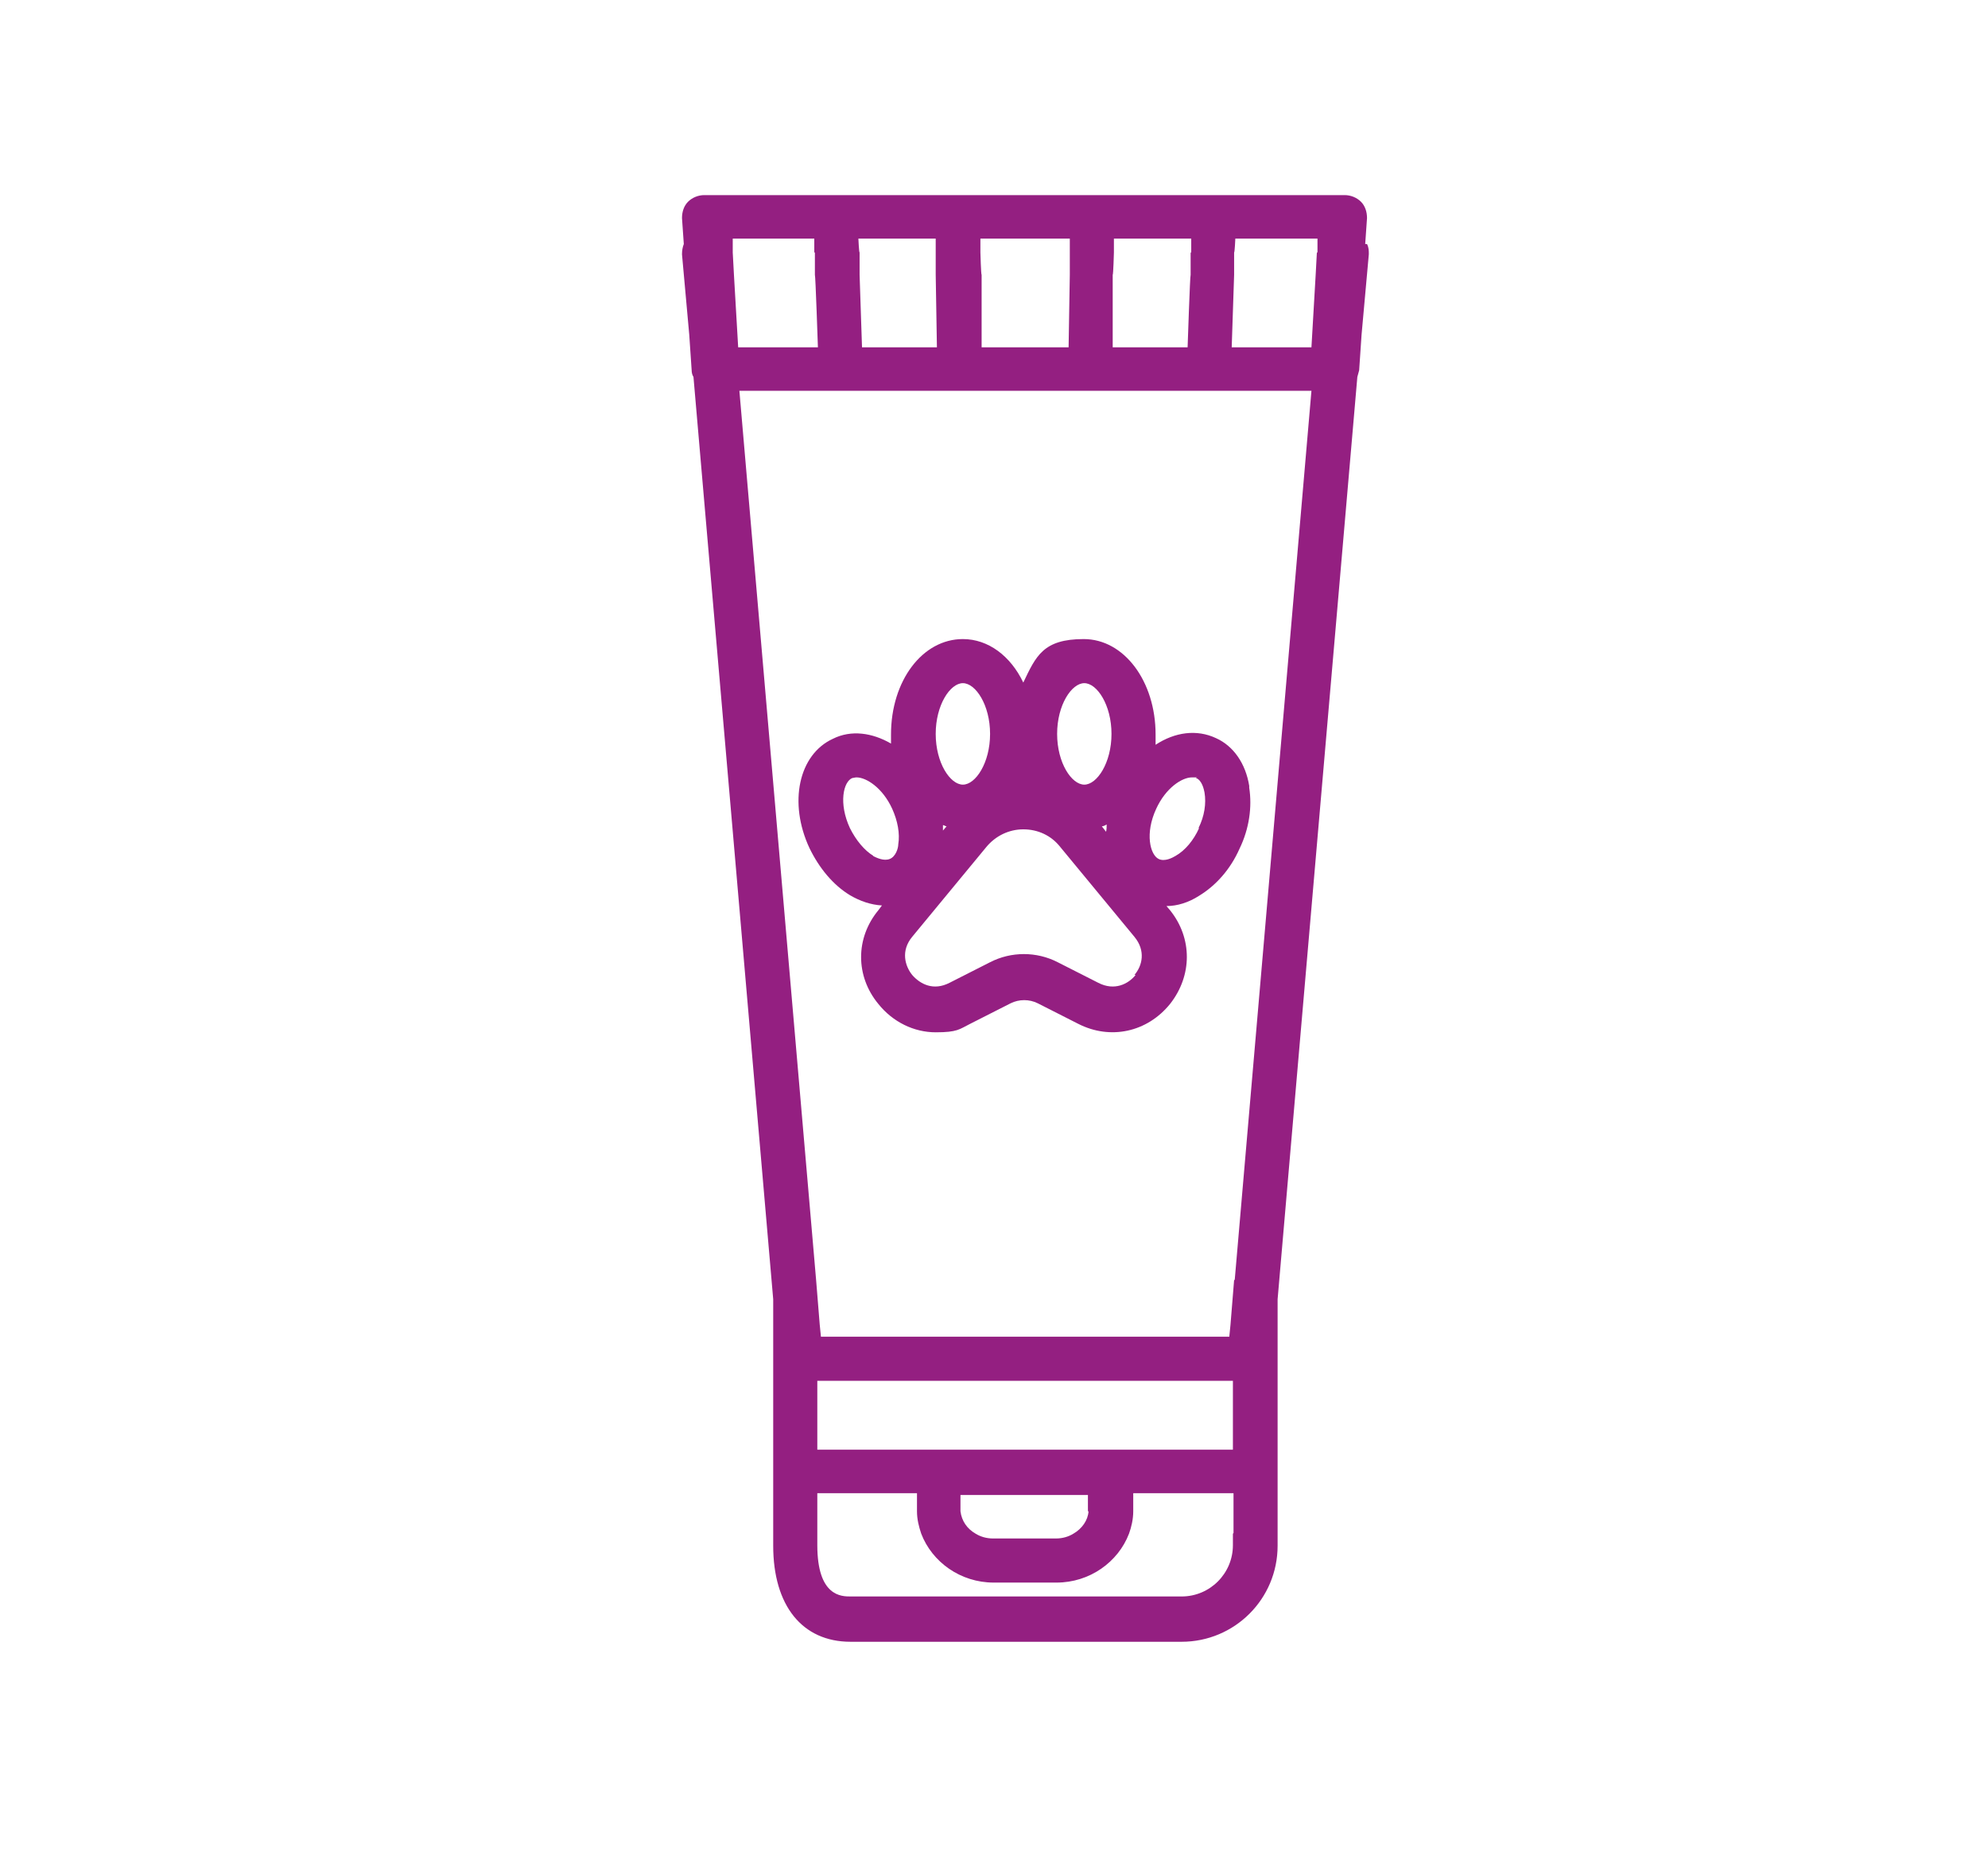
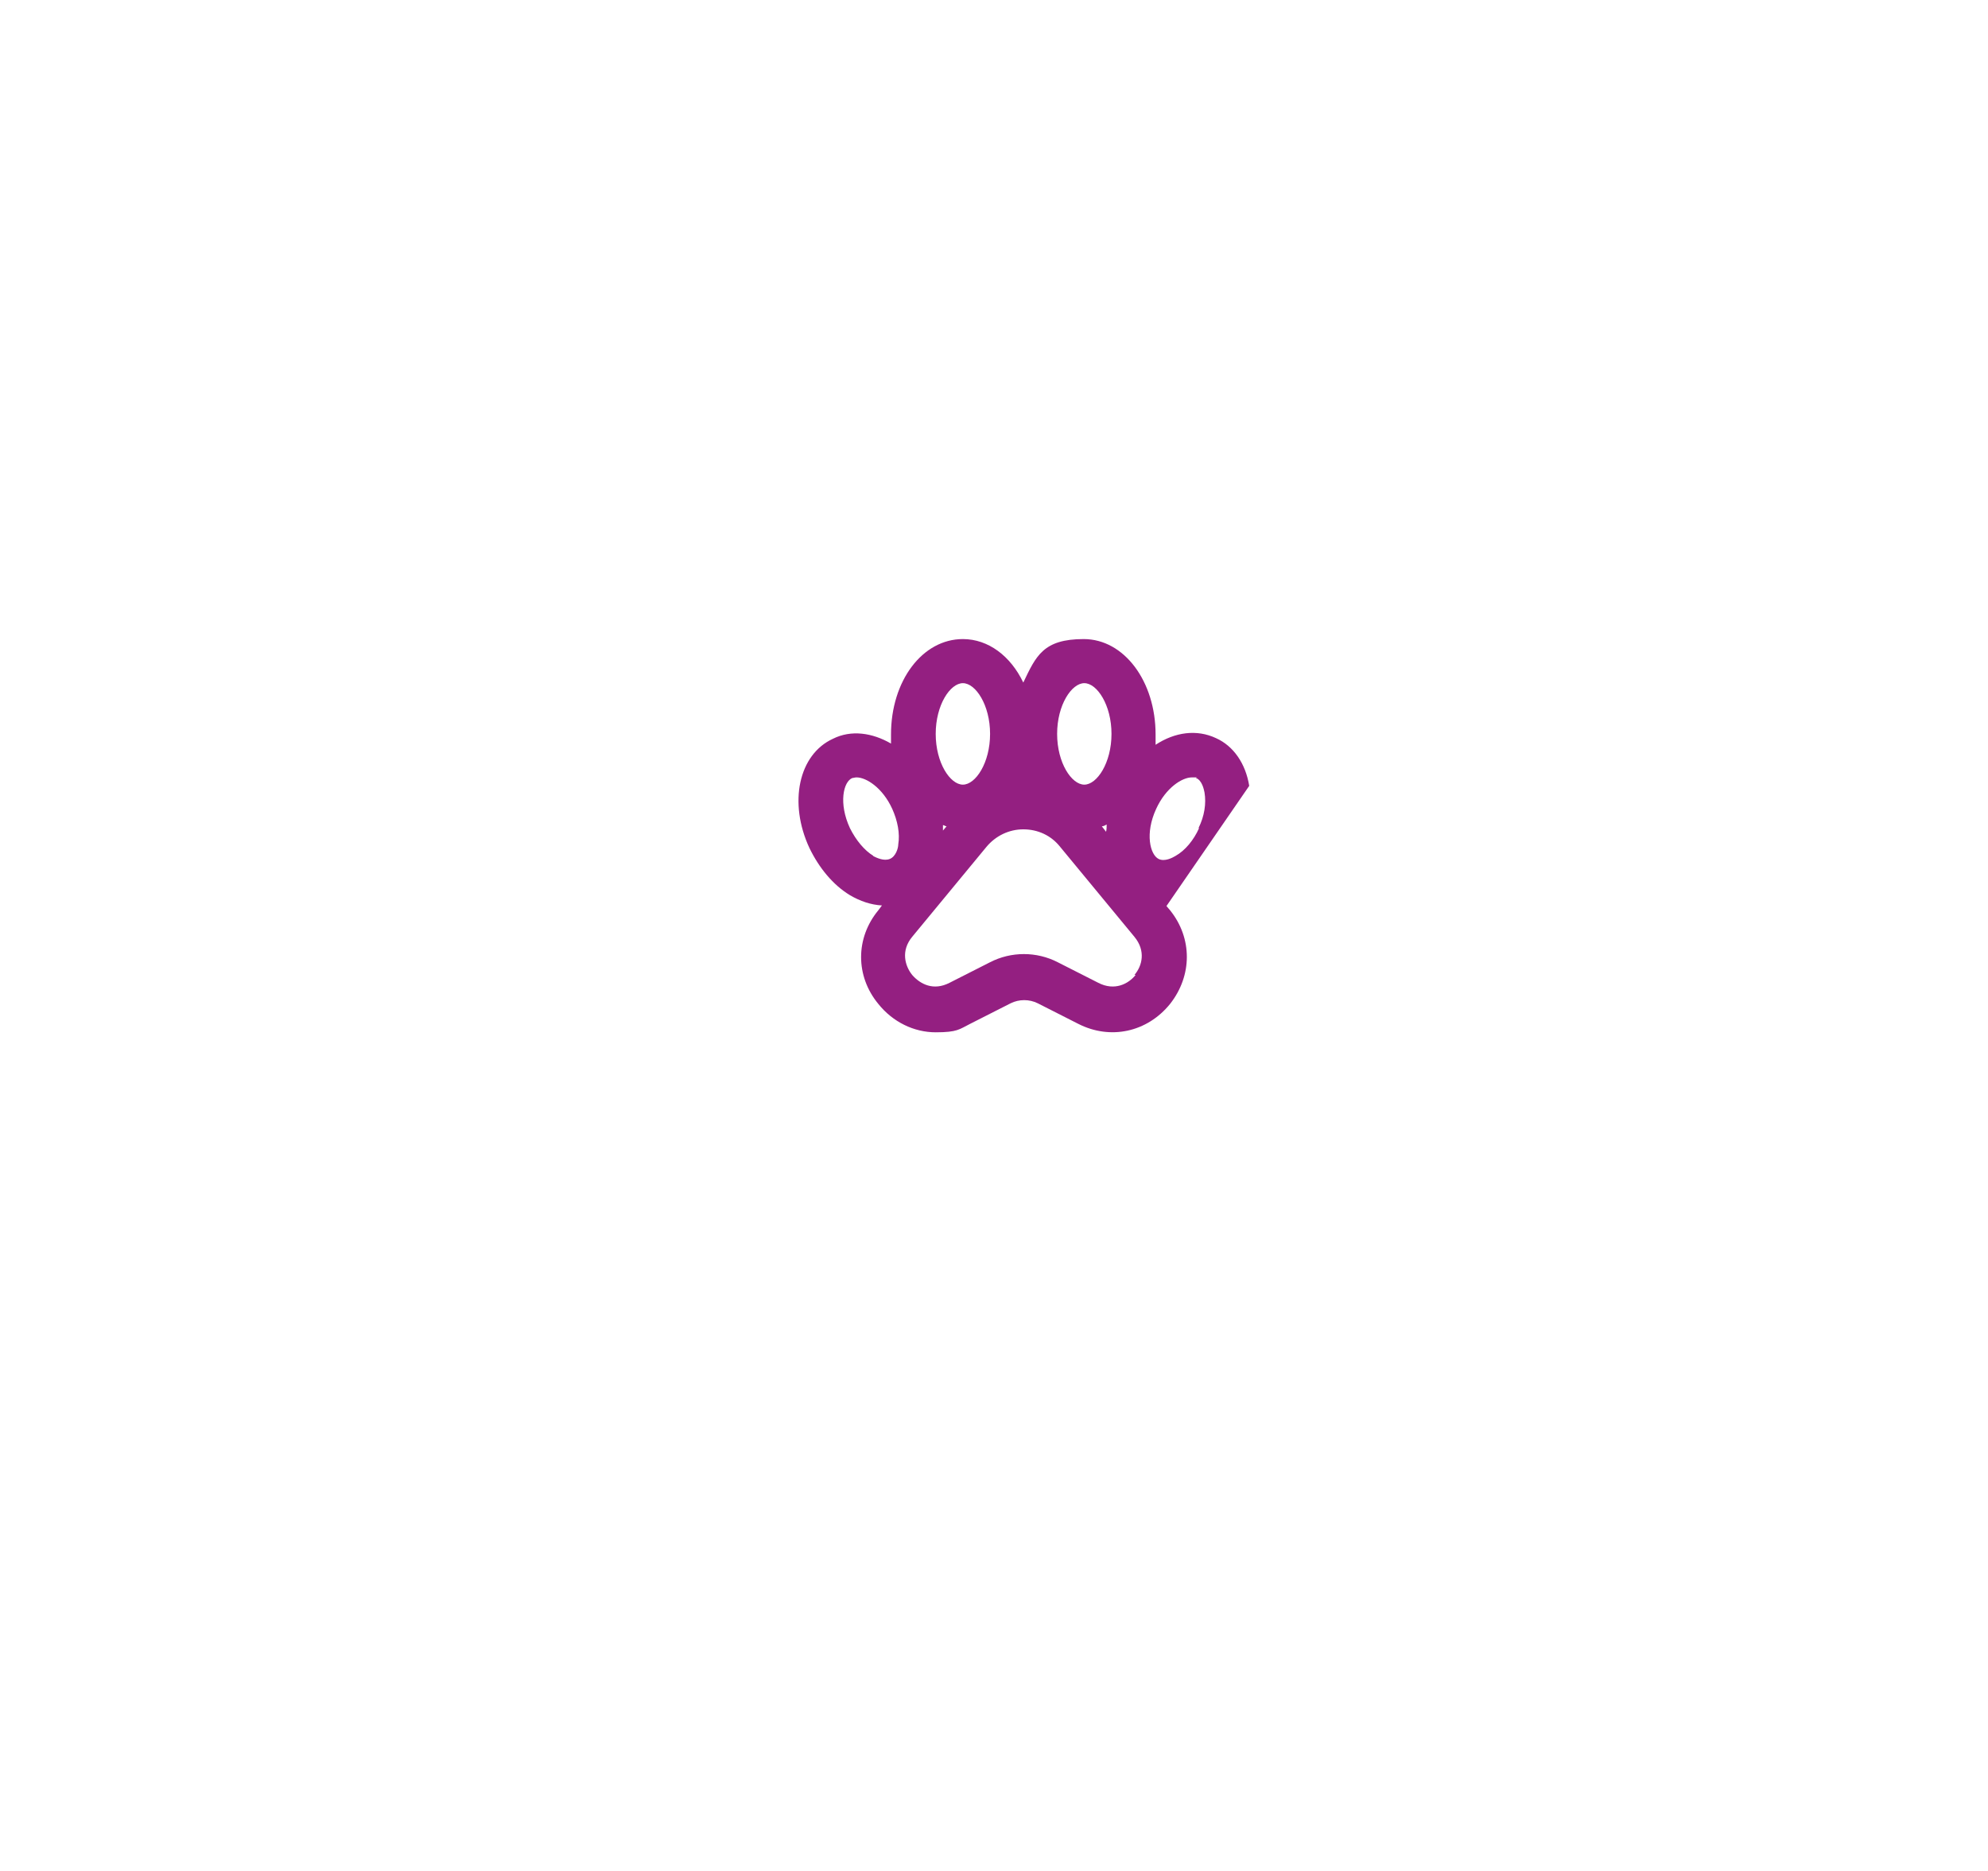
<svg xmlns="http://www.w3.org/2000/svg" id="Calque_1" data-name="Calque 1" viewBox="0 0 329.1 309.8">
-   <path d="M134.9,41.8v3.7c.1,0,.5,12,.5,12h-13.2l-.7-12-.2-3.7v-2.3c-.1,0,13.5,0,13.5,0v2.3h0ZM154.9,41.8v3.7s.2,12,.2,12h-12.4l-.4-12v-3.7c-.1,0-.2-2.3-.2-2.3h12.8v2.3h0ZM197.1,41.8v3.7c-.1,0-.5,12-.5,12h-12.4v-12c.1,0,.2-3.7.2-3.7v-2.3h12.8v2.3h0ZM218,41.8l-.2,3.7-.7,12h-13.2l.4-12v-3.7c.1,0,.2-2.3.2-2.3h13.6v2.3h-.1ZM177.1,41.8v3.7s-.2,12-.2,12h-14.4v-12c-.1,0-.2-3.7-.2-3.7v-2.3s14.8,0,14.8,0v2.3h0ZM204.3,211.9l-.3,3.7-.3,3.7-.2,2h-67.6l-.2-2-.3-3.7-.3-3.7-12.7-147.2h94.7l-12.7,147.2h0ZM204.1,240h-68.8v-11.4h68.8v11.4h0ZM180.2,250.2c-.1,1.5-1.1,2.9-2.5,3.7-.8.5-1.8.8-2.9.8h-10.4c-1.1,0-2.1-.3-2.9-.8-1.4-.8-2.3-2.1-2.5-3.7,0-.1,0-.3,0-.4v-2.3h21.1v2.4c0,.1,0,.2,0,.3h0ZM204.1,253.9v1.9c0,4.7-3.8,8.5-8.5,8.5h-54.8c-1.5,0-5.5,0-5.5-8.5v-8.6h16.5v2.6c0,.1,0,.3,0,.4,0,1.3.3,2.5.7,3.7,1.8,4.7,6.5,8.1,12,8.1h10.4c5.5,0,10.2-3.4,12-8.1.4-1.1.7-2.4.7-3.7,0-.1,0-.3,0-.4h0c0-.1,0-2.6,0-2.6h16.6v6.6h0ZM226,40.4l.3-4.3c0-1-.3-2-1-2.7-.7-.7-1.7-1.1-2.7-1.1h-106c-1,0-2,.4-2.7,1.1-.7.7-1,1.7-1,2.7l.3,4.3c-.2.5-.3,1.1-.3,1.7l1.2,13.3.4,5.9c0,.4.1.8.3,1.1l13.2,152.7c0,.2,0,.3,0,.5v40.3c0,9.9,4.8,15.9,12.8,15.9h54.8c8.8,0,15.9-7.1,15.9-15.9v-40.3c0-.2,0-.3,0-.5l13.2-152.7c.1-.4.2-.7.3-1.1l.4-5.9,1.2-13.3c0-.6,0-1.1-.3-1.7h0Z" style="fill: #941f81; stroke-width: 0px;" />
-   <path d="M198.5,137.1c-.9,2-2.3,3.7-3.9,4.6-.5.3-1.8,1-2.8.5-1.4-.7-2.3-4.2-.4-8.3,1.6-3.5,4.3-5.2,5.9-5.2s.5,0,.7.1c1,.4,1.3,1.9,1.4,2.4.3,1.8,0,3.9-1,5.9h0ZM182.4,136.8c.3,0,.6-.2.8-.3,0,.4,0,.8-.1,1.2l-.7-.9h0ZM188,161.4c-1.2,1.5-3.5,2.7-6.2,1.3l-6.7-3.4c-3.5-1.8-7.7-1.8-11.2,0l-6.7,3.4c-2.7,1.4-4.9.2-6.2-1.3-1.2-1.5-1.9-4,0-6.3l12.3-14.9c1.5-1.8,3.7-2.9,6.1-2.9s4.6,1,6.1,2.9l12.3,14.9c1.9,2.3,1.3,4.8,0,6.3h0ZM156.1,136.6c.2,0,.4.2.6.2l-.6.7c0-.3,0-.6,0-.9h0ZM144.6,141.7c-1.5-.9-2.9-2.6-3.9-4.6-1.9-4.1-1.1-7.7.4-8.3.2,0,.4-.1.7-.1,1.6,0,4.3,1.7,5.9,5.2.9,2,1.3,4.1,1,5.9,0,.6-.4,2-1.4,2.4-1,.4-2.2-.2-2.8-.5h0ZM159.4,113.1c2.1,0,4.5,3.6,4.5,8.4s-2.4,8.4-4.5,8.4-4.5-3.6-4.5-8.4,2.4-8.4,4.5-8.4h0ZM179.5,113.1c2.1,0,4.5,3.6,4.5,8.4s-2.4,8.4-4.5,8.4-4.5-3.6-4.5-8.4,2.4-8.4,4.5-8.4h0ZM206.8,130.1c-.6-3.7-2.6-6.6-5.5-7.9-3.2-1.5-6.8-1-10,1.1,0-.6,0-1.1,0-1.7,0-8.8-5.2-15.8-11.9-15.8s-7.9,2.8-10,7.2c-2.1-4.4-5.8-7.2-10-7.2-6.7,0-11.9,6.9-11.9,15.8s0,1,0,1.5c-3.1-1.8-6.6-2.3-9.6-.8-5.7,2.6-7.4,10.6-3.9,18.1,1.6,3.3,3.9,6.1,6.7,7.8,1.7,1,3.5,1.6,5.3,1.7l-.6.8c-3.8,4.6-3.8,10.9,0,15.5,2.4,3,5.9,4.7,9.5,4.7s3.9-.5,5.7-1.4l6.7-3.4h0c1.4-.7,3.1-.7,4.5,0l6.7,3.4c5.3,2.7,11.4,1.4,15.2-3.3,3.7-4.7,3.7-10.9,0-15.5l-.6-.7c1.8,0,3.7-.6,5.4-1.7,2.8-1.7,5.2-4.4,6.7-7.8,1.6-3.3,2.1-6.9,1.6-10.1h0Z" style="fill: #941f81; stroke-width: 0px;" />
+   <path d="M198.5,137.1c-.9,2-2.3,3.7-3.9,4.6-.5.3-1.8,1-2.8.5-1.4-.7-2.3-4.2-.4-8.3,1.6-3.5,4.3-5.2,5.9-5.2s.5,0,.7.1c1,.4,1.3,1.9,1.4,2.4.3,1.8,0,3.9-1,5.9h0ZM182.4,136.8c.3,0,.6-.2.8-.3,0,.4,0,.8-.1,1.2l-.7-.9h0ZM188,161.4c-1.2,1.5-3.5,2.7-6.2,1.3l-6.7-3.4c-3.5-1.8-7.7-1.8-11.2,0l-6.7,3.4c-2.7,1.4-4.9.2-6.2-1.3-1.2-1.5-1.9-4,0-6.3l12.3-14.9c1.5-1.8,3.7-2.9,6.1-2.9s4.6,1,6.1,2.9l12.3,14.9c1.9,2.3,1.3,4.8,0,6.3h0ZM156.1,136.6c.2,0,.4.2.6.2l-.6.7c0-.3,0-.6,0-.9h0ZM144.6,141.7c-1.5-.9-2.9-2.6-3.9-4.6-1.9-4.1-1.1-7.7.4-8.3.2,0,.4-.1.7-.1,1.6,0,4.3,1.7,5.9,5.2.9,2,1.3,4.1,1,5.9,0,.6-.4,2-1.4,2.4-1,.4-2.2-.2-2.8-.5h0ZM159.4,113.1c2.1,0,4.5,3.6,4.5,8.4s-2.4,8.4-4.5,8.4-4.5-3.6-4.5-8.4,2.4-8.4,4.5-8.4h0ZM179.5,113.1c2.1,0,4.5,3.6,4.5,8.4s-2.4,8.4-4.5,8.4-4.5-3.6-4.5-8.4,2.4-8.4,4.5-8.4h0ZM206.8,130.1c-.6-3.7-2.6-6.6-5.5-7.9-3.2-1.5-6.8-1-10,1.1,0-.6,0-1.1,0-1.7,0-8.8-5.2-15.8-11.9-15.8s-7.9,2.8-10,7.2c-2.1-4.4-5.8-7.2-10-7.2-6.7,0-11.9,6.9-11.9,15.8s0,1,0,1.5c-3.1-1.8-6.6-2.3-9.6-.8-5.7,2.6-7.4,10.6-3.9,18.1,1.6,3.3,3.9,6.1,6.7,7.8,1.7,1,3.5,1.6,5.3,1.7l-.6.8c-3.8,4.6-3.8,10.9,0,15.5,2.4,3,5.9,4.7,9.5,4.7s3.9-.5,5.7-1.4l6.7-3.4h0c1.4-.7,3.1-.7,4.5,0l6.7,3.4c5.3,2.7,11.4,1.4,15.2-3.3,3.7-4.7,3.7-10.9,0-15.5l-.6-.7h0Z" style="fill: #941f81; stroke-width: 0px;" />
</svg>